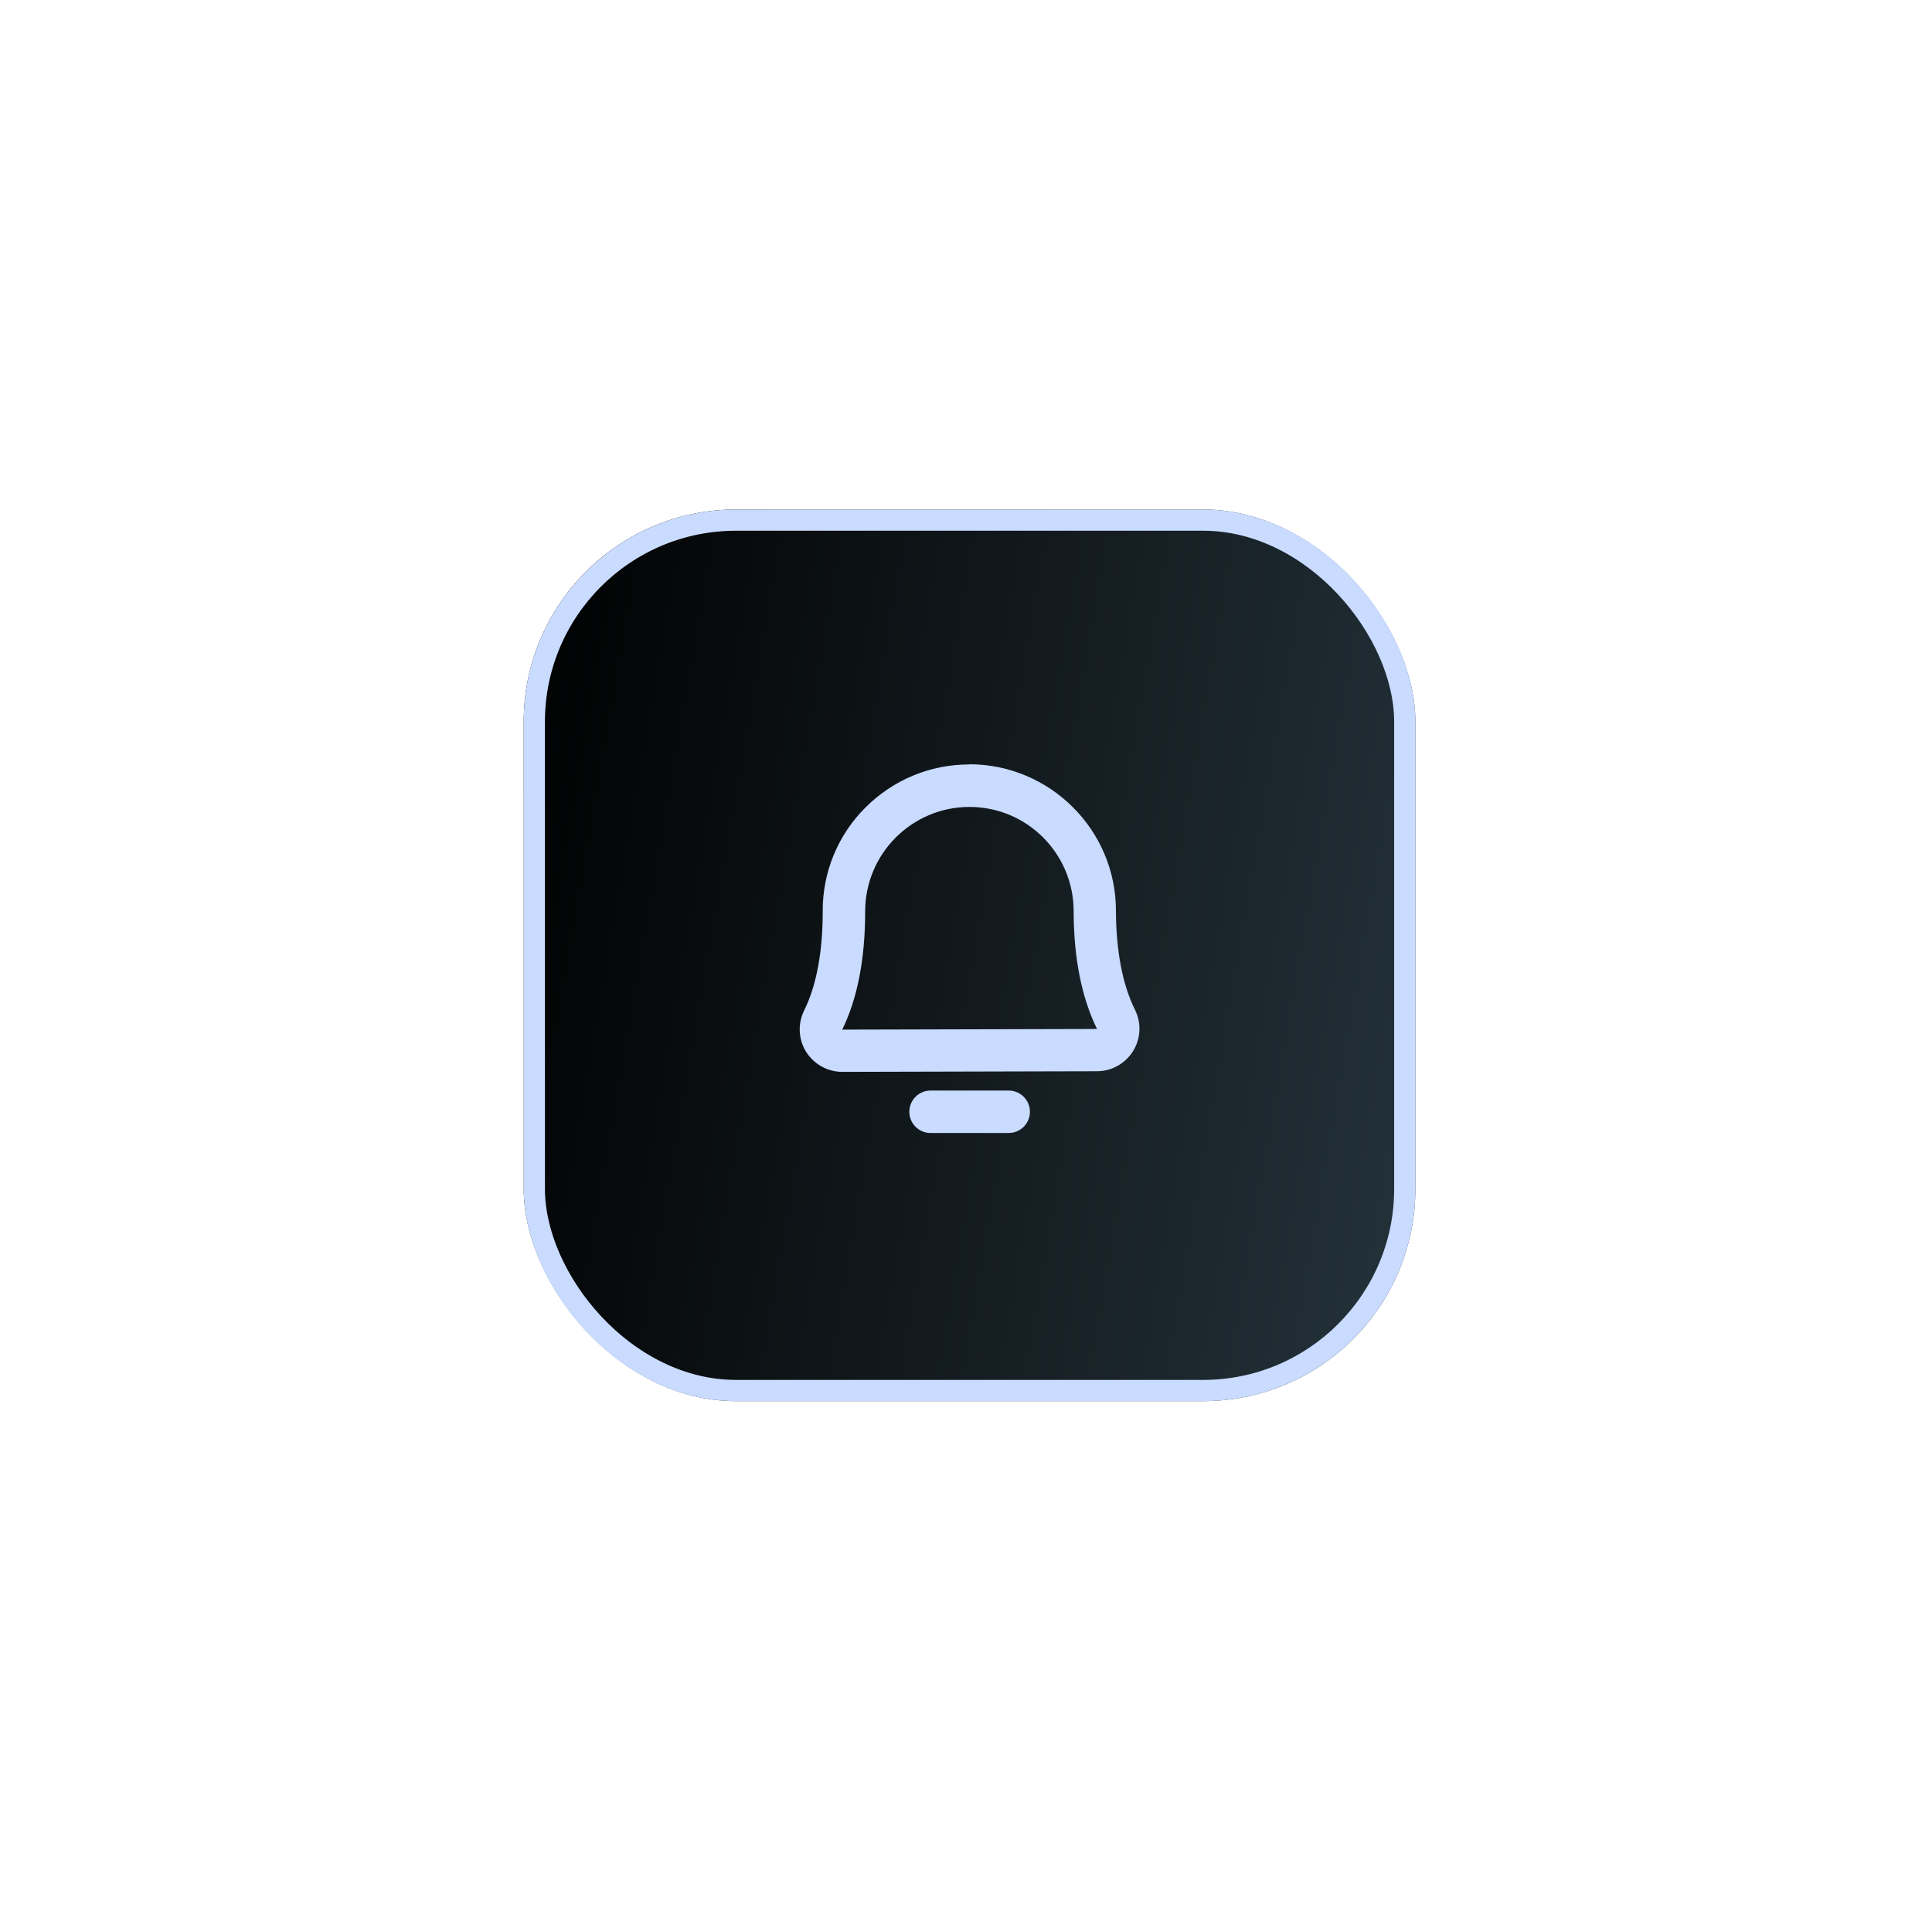
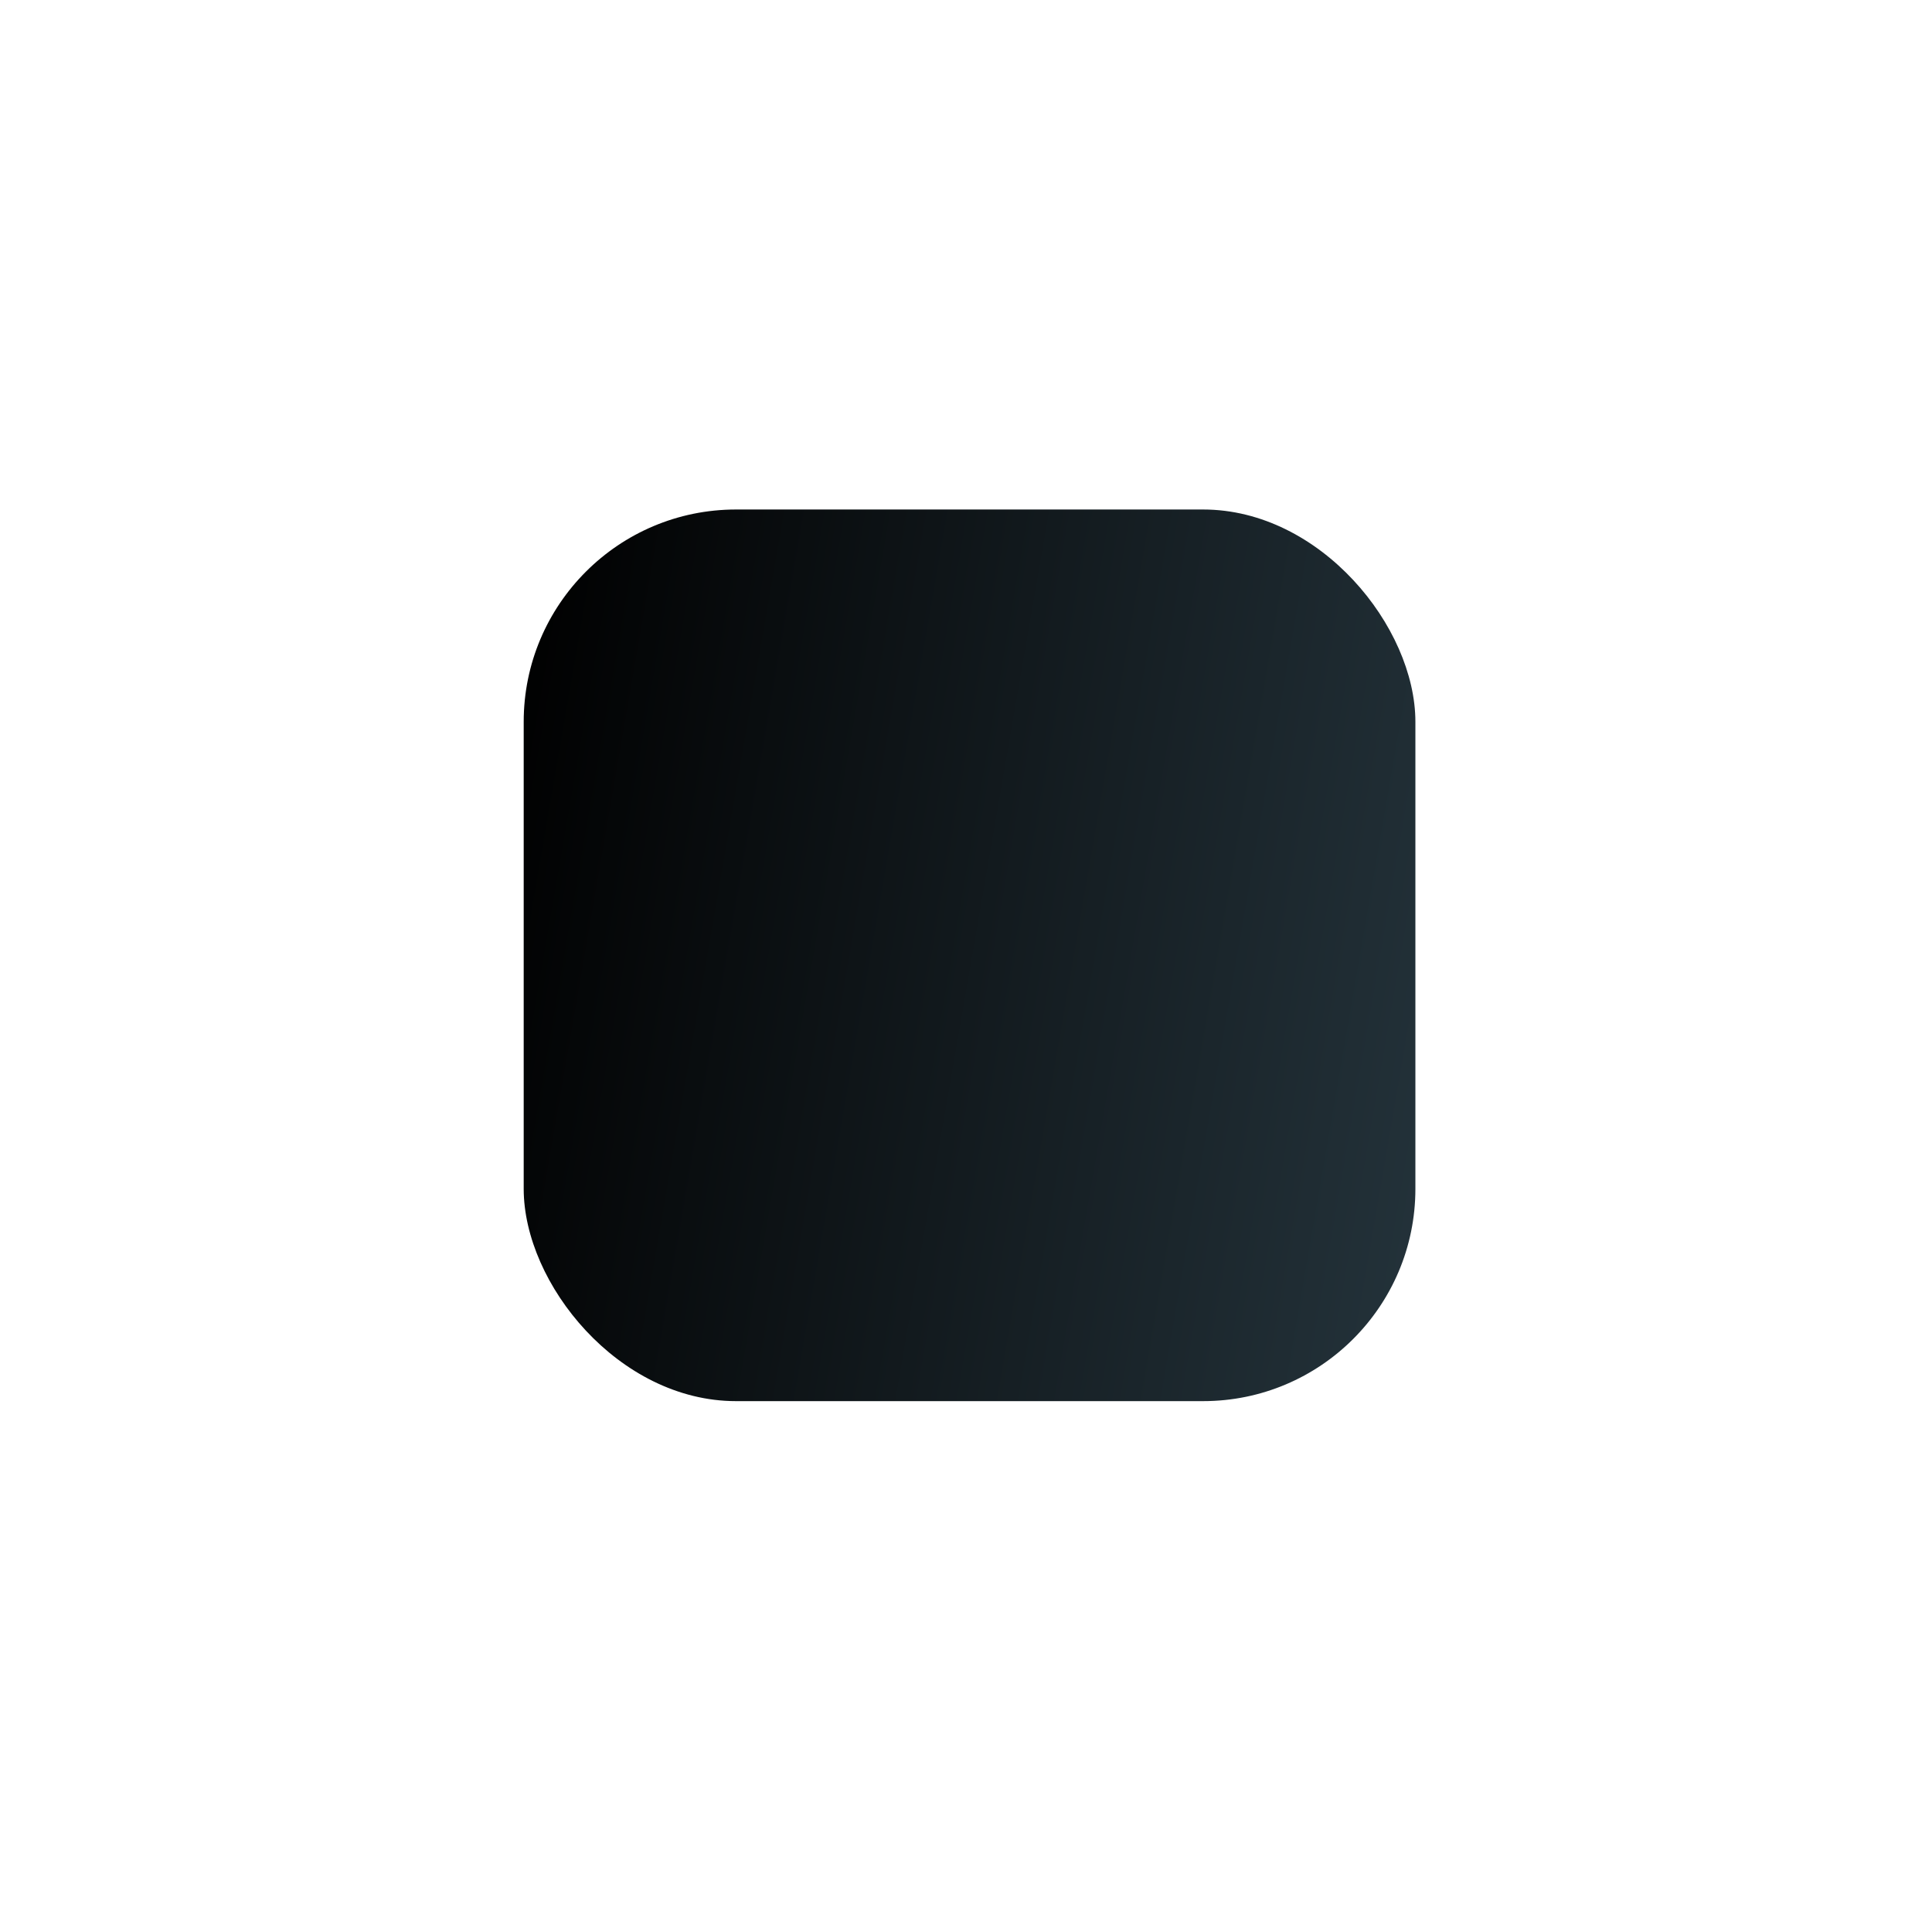
<svg xmlns="http://www.w3.org/2000/svg" width="91" height="90" viewBox="0 0 91 90" fill="none">
  <g filter="url(#filter0_dd_1603_258)">
    <rect x="24.667" y="24" width="42" height="42" rx="10" fill="url(#paint0_linear_1603_258)" />
-     <rect x="25.167" y="24.5" width="41" height="41" rx="9.5" stroke="#C9DBFF" />
  </g>
-   <path d="M45.661 38.01C48.371 38.01 50.561 40.2 50.571 42.91C50.571 45.13 50.951 47 51.671 48.47L39.671 48.5C40.391 47.03 40.751 45.15 40.751 42.93C40.751 40.22 42.941 38.02 45.651 38.01C45.651 38.01 45.651 38.01 45.661 38.01ZM45.661 36.01H45.641C43.801 36.01 42.061 36.74 40.761 38.04C39.461 39.34 38.741 41.09 38.751 42.93C38.751 44.84 38.461 46.42 37.871 47.61C37.571 48.23 37.601 48.96 37.971 49.55C38.341 50.13 38.981 50.49 39.671 50.49L51.671 50.46C52.361 50.46 53.001 50.1 53.371 49.51C53.731 48.92 53.771 48.19 53.461 47.57C52.871 46.38 52.571 44.8 52.561 42.89C52.561 39.09 49.451 36 45.651 36L45.661 36.01Z" fill="#C9DBFF" />
-   <path fill-rule="evenodd" clip-rule="evenodd" d="M42.831 52.37C42.831 51.818 43.279 51.37 43.831 51.37H47.511C48.063 51.37 48.511 51.818 48.511 52.37C48.511 52.922 48.063 53.37 47.511 53.37H43.831C43.279 53.37 42.831 52.922 42.831 52.37Z" fill="#C9DBFF" />
  <defs>
    <filter id="filter0_dd_1603_258" x="0.667" y="0" width="90" height="90" filterUnits="userSpaceOnUse" color-interpolation-filters="sRGB">
      <feFlood flood-opacity="0" result="BackgroundImageFix" />
      <feColorMatrix in="SourceAlpha" type="matrix" values="0 0 0 0 0 0 0 0 0 0 0 0 0 0 0 0 0 0 127 0" result="hardAlpha" />
      <feOffset dx="4" dy="4" />
      <feGaussianBlur stdDeviation="10" />
      <feComposite in2="hardAlpha" operator="out" />
      <feColorMatrix type="matrix" values="0 0 0 0 1 0 0 0 0 0.561 0 0 0 0 0.145 0 0 0 0.16 0" />
      <feBlend mode="normal" in2="BackgroundImageFix" result="effect1_dropShadow_1603_258" />
      <feColorMatrix in="SourceAlpha" type="matrix" values="0 0 0 0 0 0 0 0 0 0 0 0 0 0 0 0 0 0 127 0" result="hardAlpha" />
      <feOffset dx="-4" dy="-4" />
      <feGaussianBlur stdDeviation="10" />
      <feComposite in2="hardAlpha" operator="out" />
      <feColorMatrix type="matrix" values="0 0 0 0 0.122 0 0 0 0 0.173 0 0 0 0 0.612 0 0 0 0.16 0" />
      <feBlend mode="normal" in2="effect1_dropShadow_1603_258" result="effect2_dropShadow_1603_258" />
      <feBlend mode="normal" in="SourceGraphic" in2="effect2_dropShadow_1603_258" result="shape" />
    </filter>
    <linearGradient id="paint0_linear_1603_258" x1="24.667" y1="25.461" x2="72.255" y2="33.692" gradientUnits="userSpaceOnUse">
      <stop />
      <stop offset="1" stop-color="#24333B" />
    </linearGradient>
  </defs>
</svg>